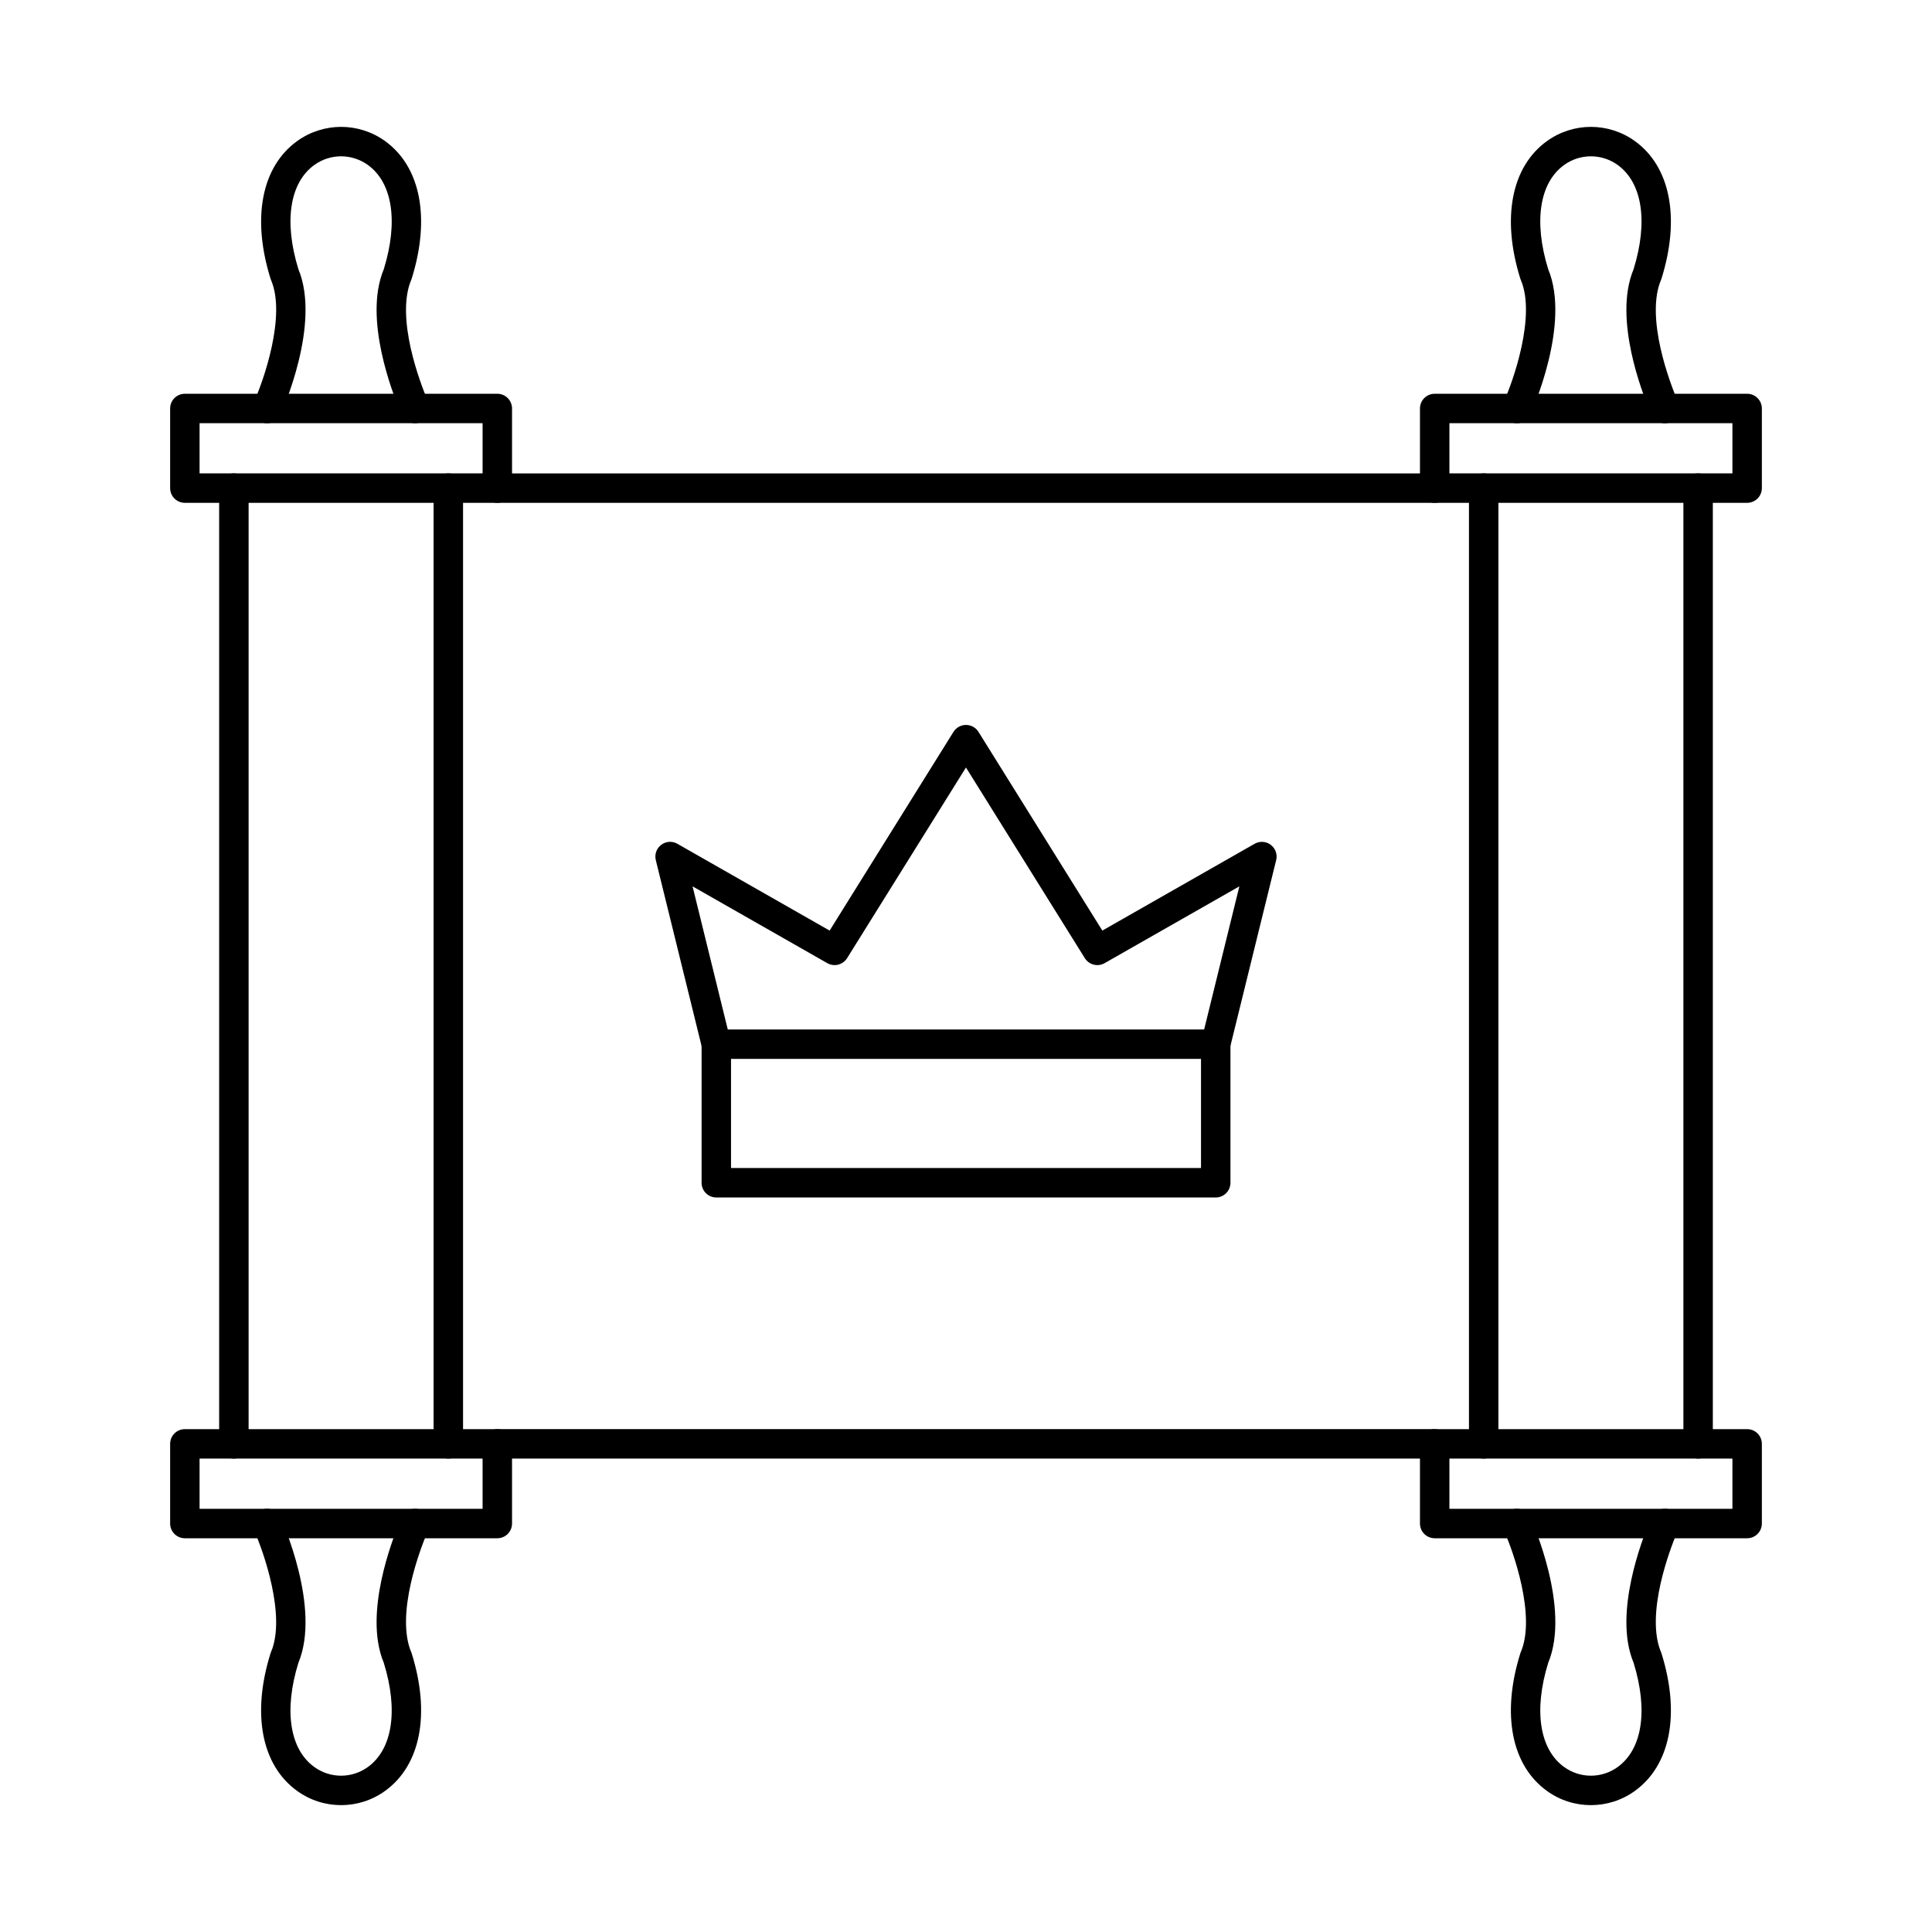
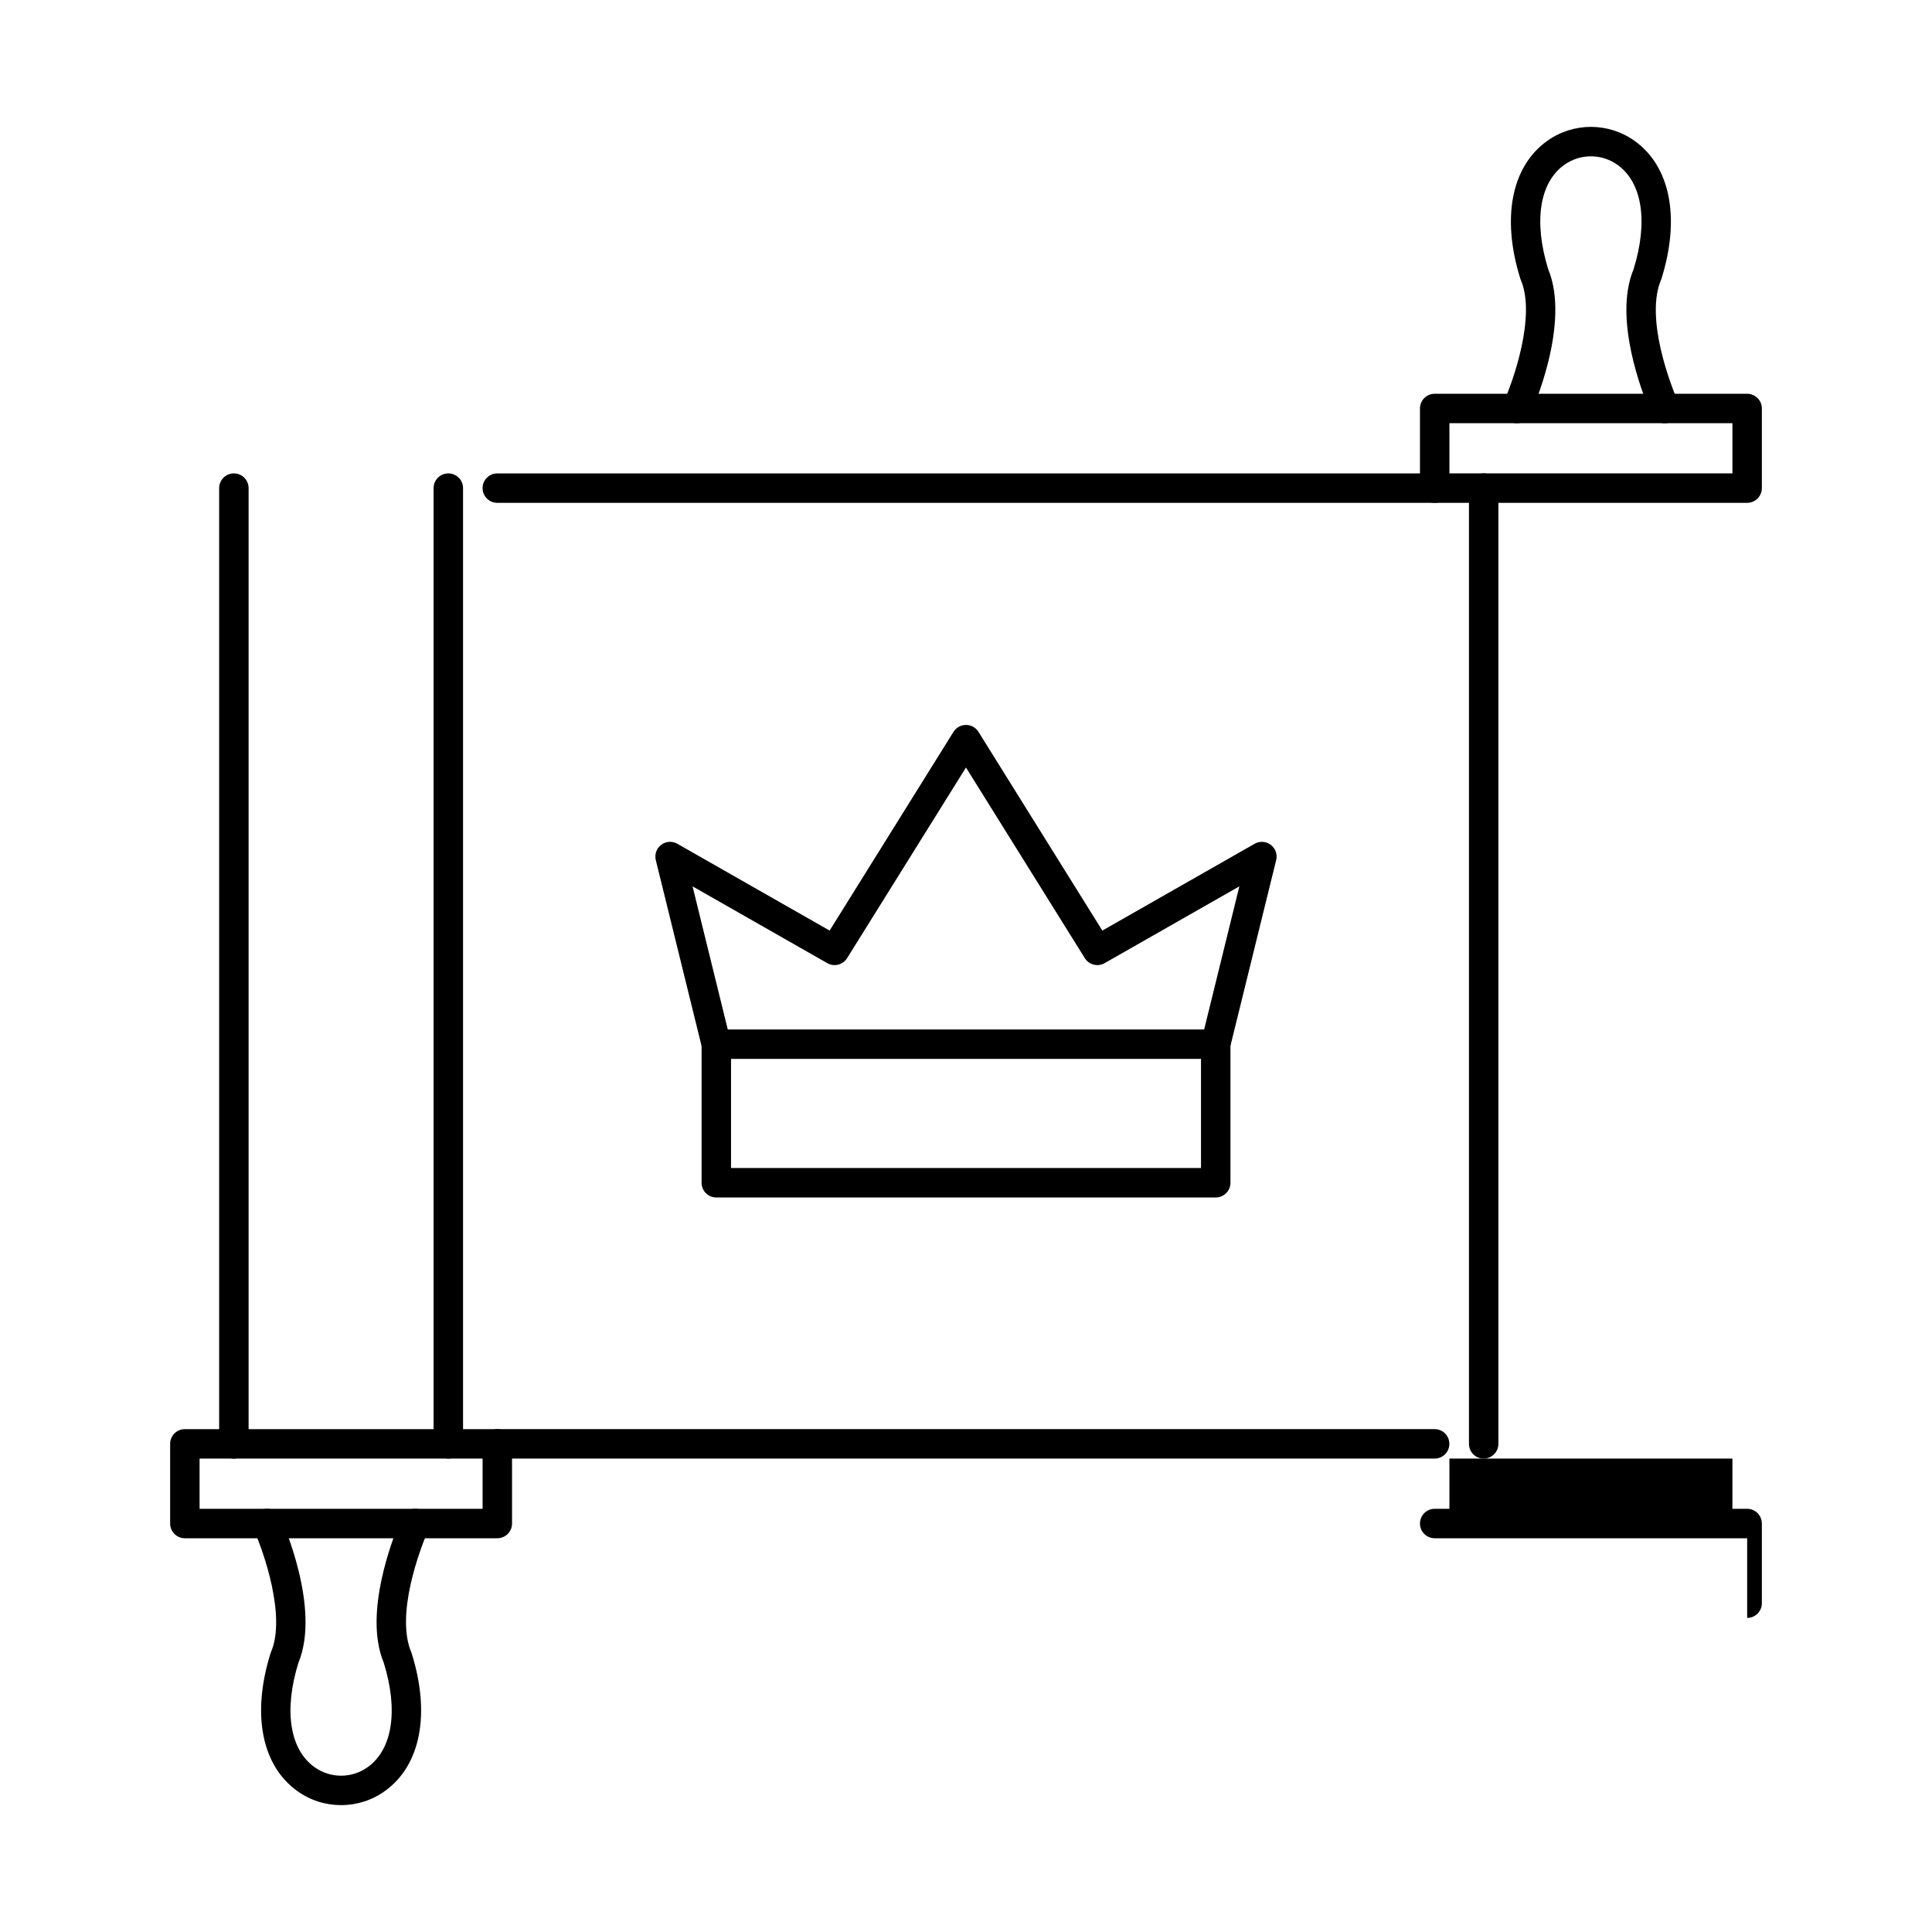
<svg xmlns="http://www.w3.org/2000/svg" fill="#000000" width="800px" height="800px" version="1.1" viewBox="144 144 512 512">
  <g>
    <path d="m524.2 277.26h-248.41c-2.156 0-3.902-1.746-3.902-3.902 0-2.152 1.746-3.902 3.902-3.902h248.41c2.156 0 3.898 1.746 3.898 3.902s-1.746 3.902-3.898 3.902zm-261.39 253.28c-2.156 0-3.902-1.746-3.902-3.902v-253.28c0-2.152 1.746-3.902 3.902-3.902 2.152 0 3.902 1.746 3.902 3.902v253.28c0 2.156-1.746 3.902-3.902 3.902zm261.39 0h-248.41c-2.156 0-3.902-1.746-3.902-3.902 0-2.152 1.746-3.902 3.902-3.902h248.41c2.156 0 3.898 1.746 3.898 3.902s-1.746 3.902-3.898 3.902zm12.988 0c-2.156 0-3.898-1.746-3.898-3.902v-253.28c0-2.152 1.746-3.902 3.898-3.902 2.156 0 3.902 1.746 3.902 3.902v253.28c0 2.156-1.746 3.902-3.902 3.902z" />
-     <path d="m594.02 530.54c-2.152 0-3.902-1.746-3.902-3.902v-253.28c0-2.152 1.75-3.902 3.902-3.902 2.152 0 3.898 1.746 3.898 3.902v253.28c0 2.156-1.746 3.902-3.898 3.902z" />
    <path d="m528.11 269.45h75v-13.301h-75zm78.902 7.805h-82.805c-2.156 0-3.902-1.746-3.902-3.902v-21.102c0-2.152 1.746-3.898 3.902-3.898h82.805c2.152 0 3.898 1.746 3.898 3.898v21.102c0 2.156-1.746 3.902-3.898 3.902z" />
    <path d="m546 256.16c-0.539 0-1.09-0.113-1.613-0.344-1.961-0.895-2.828-3.211-1.934-5.172 2.644-5.82 8.621-23.012 4.582-32.441-0.055-0.121-0.098-0.242-0.141-0.375-5.008-16.023-2.367-29.645 7.062-36.441 6.969-5.019 16.332-5.019 23.301 0 9.426 6.797 12.066 20.422 7.059 36.441-0.039 0.133-0.09 0.254-0.137 0.375-0.484 1.129-0.848 2.426-1.074 3.859-1.871 11.816 5.582 28.418 5.656 28.582 0.891 1.961 0.02 4.277-1.941 5.172-1.961 0.883-4.269 0.02-5.164-1.941-0.348-0.762-8.5-18.887-6.258-33.031 0.312-1.992 0.828-3.844 1.523-5.516 3.887-12.594 2.312-22.902-4.231-27.617-4.238-3.047-9.934-3.047-14.176 0-6.543 4.715-8.117 15.023-4.231 27.617 6.051 14.535-4.289 37.57-4.734 38.547-0.656 1.441-2.07 2.285-3.555 2.285z" />
-     <path d="m528.11 543.85h75v-13.309h-75zm78.902 7.805h-82.805c-2.156 0-3.902-1.746-3.902-3.902v-21.113c0-2.152 1.746-3.902 3.902-3.902h82.805c2.152 0 3.898 1.746 3.898 3.902v21.113c0 2.152-1.746 3.902-3.898 3.902z" />
-     <path d="m565.6 622.38c-4.082 0-8.164-1.25-11.648-3.769-9.426-6.797-12.066-20.41-7.059-36.434 0.039-0.133 0.086-0.254 0.141-0.375 4.051-9.457-1.934-26.629-4.582-32.441-0.895-1.961-0.027-4.277 1.934-5.172 1.961-0.883 4.273-0.02 5.168 1.941 0.445 0.977 10.785 24.008 4.734 38.547-3.887 12.578-2.312 22.891 4.231 27.605 4.238 3.059 9.938 3.059 14.176 0 6.539-4.715 8.117-15.027 4.231-27.605-0.695-1.676-1.207-3.523-1.527-5.516-2.238-14.141 5.91-32.27 6.262-33.031 0.891-1.961 3.203-2.824 5.168-1.941 1.961 0.895 2.824 3.211 1.93 5.172-0.074 0.164-7.523 16.766-5.652 28.57 0.227 1.441 0.59 2.731 1.074 3.871 0.047 0.121 0.098 0.242 0.137 0.375 5.008 16.023 2.367 29.637-7.059 36.434-3.484 2.519-7.57 3.769-11.652 3.769z" />
+     <path d="m528.11 543.85h75v-13.309h-75zm78.902 7.805h-82.805c-2.156 0-3.902-1.746-3.902-3.902c0-2.152 1.746-3.902 3.902-3.902h82.805c2.152 0 3.898 1.746 3.898 3.902v21.113c0 2.152-1.746 3.902-3.898 3.902z" />
    <path d="m205.98 530.54c-2.156 0-3.902-1.746-3.902-3.902v-253.28c0-2.152 1.746-3.902 3.902-3.902s3.902 1.746 3.902 3.902v253.28c0 2.156-1.746 3.902-3.902 3.902z" />
-     <path d="m196.89 269.45h75v-13.301h-75zm78.902 7.805h-82.801c-2.156 0-3.902-1.746-3.902-3.902v-21.102c0-2.152 1.746-3.898 3.902-3.898h82.801c2.156 0 3.902 1.746 3.902 3.898v21.102c0 2.156-1.746 3.902-3.902 3.902z" />
-     <path d="m214.79 256.16c-0.543 0-1.09-0.113-1.613-0.344-1.961-0.895-2.824-3.211-1.934-5.172 2.644-5.82 8.625-23.012 4.582-32.441-0.051-0.121-0.098-0.242-0.137-0.375-5.008-16.023-2.367-29.645 7.059-36.441 6.969-5.019 16.332-5.019 23.301 0 9.426 6.797 12.066 20.422 7.059 36.441-0.039 0.133-0.086 0.254-0.137 0.375-0.484 1.129-0.848 2.426-1.074 3.859-1.871 11.816 5.578 28.418 5.656 28.582 0.891 1.961 0.023 4.277-1.938 5.16-1.961 0.895-4.273 0.031-5.164-1.93-0.348-0.762-8.504-18.887-6.262-33.031 0.316-1.992 0.828-3.852 1.523-5.516 3.887-12.594 2.312-22.902-4.231-27.617-4.238-3.047-9.938-3.047-14.176 0-6.543 4.715-8.117 15.023-4.231 27.617 6.051 14.535-4.289 37.57-4.734 38.547-0.652 1.441-2.07 2.285-3.551 2.285z" />
    <path d="m196.89 543.85h75v-13.309h-75zm78.902 7.805h-82.801c-2.156 0-3.902-1.746-3.902-3.902v-21.113c0-2.152 1.746-3.902 3.902-3.902h82.801c2.156 0 3.902 1.746 3.902 3.902v21.113c0 2.152-1.746 3.902-3.902 3.902z" />
    <path d="m234.39 622.38c-4.082 0-8.164-1.25-11.648-3.769-9.426-6.797-12.066-20.41-7.059-36.434 0.039-0.133 0.086-0.254 0.137-0.375 4.039-9.43-1.938-26.621-4.582-32.441-0.891-1.961-0.023-4.277 1.938-5.172 1.957-0.883 4.273-0.02 5.164 1.941 0.445 0.977 10.785 24.008 4.734 38.547-3.887 12.578-2.309 22.891 4.231 27.605 4.238 3.059 9.938 3.059 14.176 0 6.539-4.715 8.117-15.027 4.231-27.605-0.695-1.664-1.211-3.523-1.523-5.516-2.242-14.141 5.91-32.27 6.262-33.031 0.891-1.961 3.203-2.824 5.168-1.941 1.961 0.895 2.828 3.211 1.934 5.172-0.074 0.164-7.527 16.766-5.656 28.57 0.227 1.441 0.59 2.742 1.074 3.871 0.051 0.121 0.098 0.242 0.137 0.375 5.008 16.023 2.367 29.637-7.059 36.434-3.484 2.519-7.566 3.769-11.652 3.769z" />
    <path d="m337.73 453.54h124.55v-28.926h-124.55zm128.45 7.805h-132.35c-2.156 0-3.902-1.746-3.902-3.898v-36.73c0-2.156 1.746-3.891 3.902-3.891h132.35c2.156 0 3.902 1.738 3.902 3.891v36.73c0 2.152-1.746 3.898-3.902 3.898z" />
    <path d="m333.82 424.63c-1.754 0-3.348-1.199-3.785-2.977l-12.242-49.723c-0.371-1.516 0.191-3.109 1.438-4.043 1.242-0.945 2.93-1.059 4.281-0.273l40.348 23 32.824-52.668c0.711-1.137 1.965-1.828 3.312-1.828s2.598 0.691 3.309 1.828l32.824 52.668 40.348-23c1.355-0.773 3.039-0.672 4.285 0.273 1.242 0.934 1.812 2.527 1.438 4.043l-12.242 49.723c-0.516 2.094-2.629 3.375-4.723 2.856-2.09-0.508-3.371-2.621-2.856-4.715l10.066-40.902-35.715 20.359c-1.816 1.035-4.133 0.445-5.242-1.332l-31.496-50.523-31.5 50.523c-1.109 1.777-3.426 2.367-5.242 1.332l-35.715-20.359 10.066 40.902c0.516 2.094-0.762 4.207-2.856 4.715-0.312 0.082-0.625 0.121-0.938 0.121z" />
  </g>
</svg>